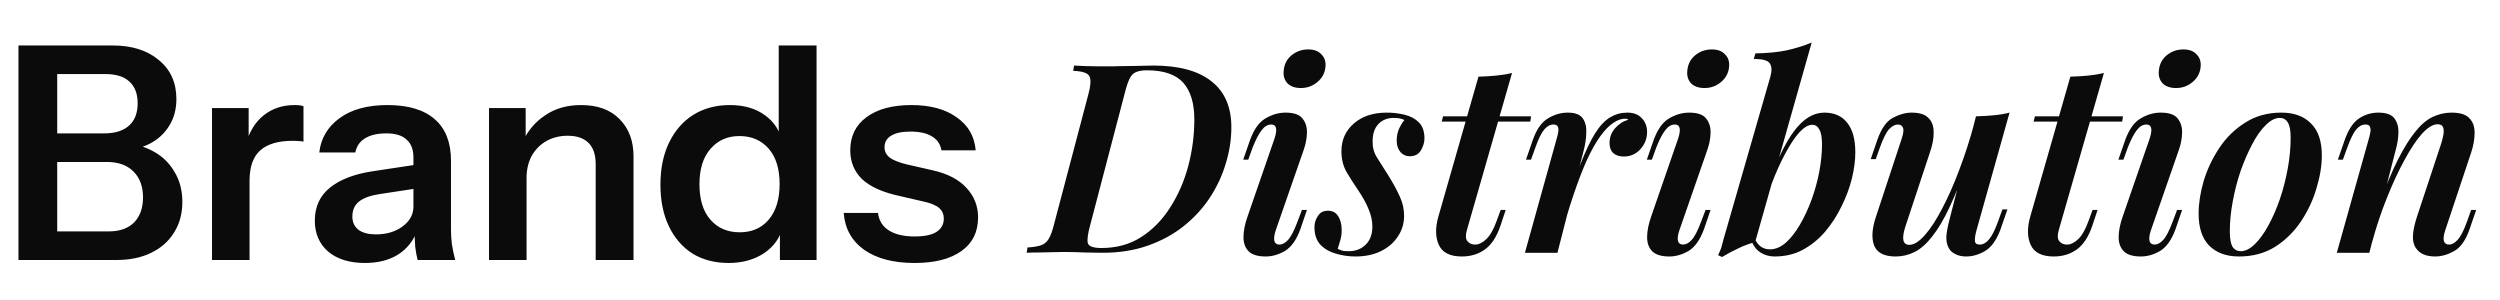
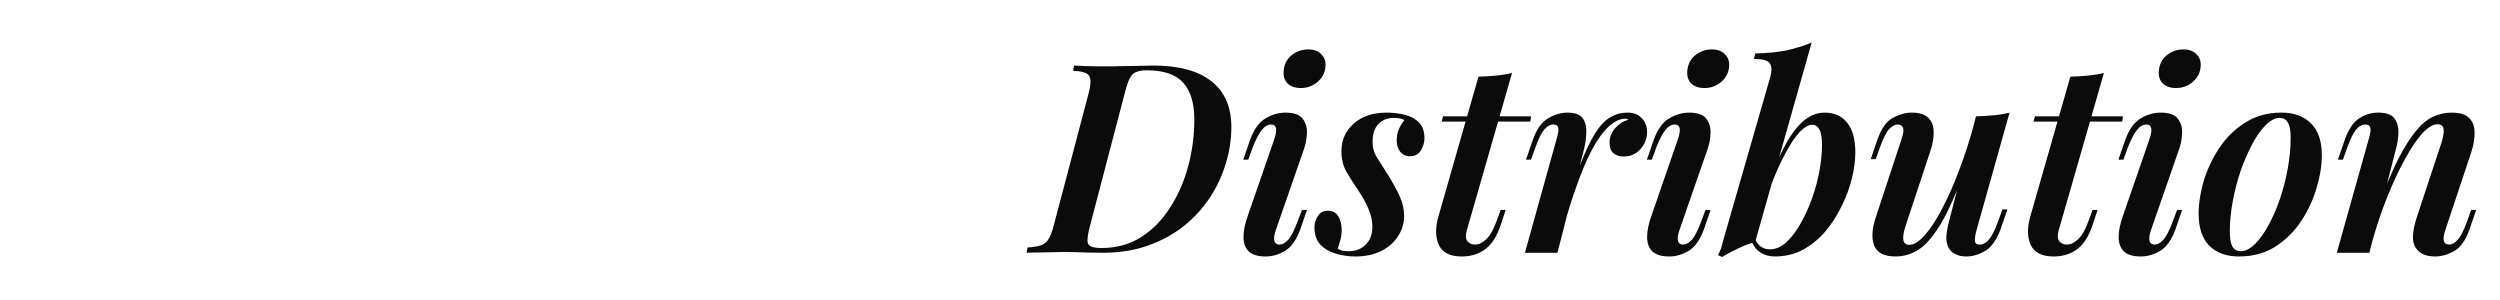
<svg xmlns="http://www.w3.org/2000/svg" width="250" height="30" viewBox="0 0 250 30" fill="none">
-   <path d="M4.886 26V23.14H10.875C11.968 23.14 12.812 22.842 13.408 22.246C14.004 21.63 14.302 20.796 14.302 19.743C14.302 18.65 13.984 17.786 13.348 17.151C12.713 16.515 11.829 16.197 10.697 16.197H4.886V13.337H10.428C11.501 13.337 12.325 13.079 12.902 12.562C13.478 12.046 13.766 11.301 13.766 10.328C13.766 9.374 13.488 8.649 12.931 8.152C12.395 7.656 11.601 7.407 10.548 7.407H4.886V4.547H11.263C13.19 4.547 14.729 5.034 15.881 6.007C17.053 6.961 17.639 8.262 17.639 9.91C17.639 10.943 17.391 11.847 16.894 12.622C16.417 13.377 15.772 13.963 14.957 14.38C14.143 14.797 13.219 15.005 12.186 15.005L12.335 14.38C13.428 14.38 14.421 14.628 15.315 15.125C16.209 15.601 16.914 16.277 17.43 17.151C17.967 18.025 18.235 19.038 18.235 20.19C18.235 21.362 17.957 22.385 17.401 23.259C16.864 24.133 16.1 24.808 15.106 25.285C14.133 25.762 12.981 26 11.65 26H4.886ZM1.847 26V4.547H5.721V26H1.847ZM21.201 26V10.804H24.865V14.469H24.955V26H21.201ZM24.955 18.074L24.567 14.469C24.925 13.178 25.531 12.195 26.385 11.519C27.239 10.844 28.262 10.506 29.454 10.506C29.871 10.506 30.169 10.546 30.348 10.625V14.171C30.248 14.131 30.11 14.111 29.931 14.111C29.752 14.092 29.533 14.082 29.275 14.082C27.825 14.082 26.743 14.399 26.027 15.035C25.312 15.671 24.955 16.684 24.955 18.074ZM41.762 26C41.662 25.603 41.583 25.166 41.523 24.689C41.484 24.212 41.464 23.636 41.464 22.961H41.344V15.75C41.344 14.956 41.116 14.36 40.659 13.963C40.222 13.545 39.547 13.337 38.633 13.337C37.739 13.337 37.024 13.506 36.488 13.843C35.971 14.161 35.654 14.628 35.534 15.244H31.929C32.088 13.833 32.763 12.691 33.955 11.817C35.147 10.943 36.746 10.506 38.752 10.506C40.838 10.506 42.417 10.983 43.49 11.936C44.562 12.87 45.099 14.251 45.099 16.078V22.961C45.099 23.438 45.129 23.924 45.188 24.421C45.268 24.917 45.377 25.444 45.516 26H41.762ZM36.488 26.298C34.958 26.298 33.737 25.921 32.823 25.166C31.929 24.391 31.482 23.358 31.482 22.067C31.482 20.677 31.989 19.574 33.002 18.76C34.015 17.945 35.445 17.399 37.292 17.121L42.03 16.406V18.789L37.918 19.415C37.024 19.554 36.349 19.802 35.892 20.16C35.455 20.518 35.236 21.014 35.236 21.65C35.236 22.226 35.445 22.673 35.862 22.991C36.279 23.289 36.855 23.438 37.59 23.438C38.663 23.438 39.557 23.169 40.272 22.633C40.987 22.097 41.344 21.441 41.344 20.667L41.762 22.961C41.364 24.053 40.709 24.888 39.795 25.464C38.901 26.02 37.799 26.298 36.488 26.298ZM48.901 26V10.804H52.566V14.38H52.656V26H48.901ZM59.568 26V16.406C59.568 15.472 59.33 14.767 58.853 14.29C58.376 13.814 57.681 13.575 56.767 13.575C55.973 13.575 55.258 13.754 54.622 14.111C54.006 14.469 53.52 14.966 53.162 15.601C52.824 16.237 52.656 16.972 52.656 17.806L52.268 14.171C52.785 13.059 53.539 12.175 54.533 11.519C55.526 10.844 56.718 10.506 58.108 10.506C59.757 10.506 61.038 10.973 61.952 11.907C62.885 12.84 63.352 14.082 63.352 15.631V26H59.568ZM77.991 26V22.573L78.289 22.633C78.031 23.745 77.405 24.639 76.412 25.315C75.419 25.97 74.237 26.298 72.866 26.298C71.476 26.298 70.264 25.98 69.231 25.345C68.218 24.689 67.433 23.775 66.877 22.603C66.321 21.431 66.043 20.051 66.043 18.462C66.043 16.853 66.331 15.452 66.907 14.261C67.483 13.069 68.287 12.145 69.32 11.489C70.373 10.834 71.595 10.506 72.985 10.506C74.415 10.506 75.597 10.854 76.531 11.549C77.465 12.225 78.041 13.168 78.259 14.38L77.872 14.409V4.547H81.656V26H77.991ZM73.969 23.229C75.18 23.229 76.144 22.812 76.859 21.978C77.594 21.123 77.961 19.932 77.961 18.402C77.961 16.873 77.594 15.691 76.859 14.856C76.124 14.022 75.15 13.605 73.939 13.605C72.747 13.605 71.784 14.032 71.049 14.886C70.314 15.72 69.946 16.902 69.946 18.432C69.946 19.961 70.314 21.143 71.049 21.978C71.784 22.812 72.757 23.229 73.969 23.229ZM91.461 26.298C89.356 26.298 87.677 25.861 86.426 24.987C85.174 24.093 84.489 22.861 84.37 21.292H87.796C87.896 22.067 88.263 22.653 88.899 23.05C89.535 23.448 90.389 23.646 91.461 23.646C92.435 23.646 93.16 23.497 93.636 23.199C94.133 22.881 94.381 22.434 94.381 21.858C94.381 21.441 94.242 21.104 93.964 20.845C93.686 20.567 93.16 20.339 92.385 20.16L89.942 19.594C88.273 19.236 87.032 18.68 86.217 17.925C85.423 17.151 85.025 16.187 85.025 15.035C85.025 13.625 85.562 12.522 86.635 11.728C87.727 10.913 89.227 10.506 91.134 10.506C93.021 10.506 94.53 10.913 95.662 11.728C96.815 12.522 97.45 13.625 97.57 15.035H94.143C94.044 14.419 93.726 13.953 93.189 13.635C92.673 13.317 91.958 13.158 91.044 13.158C90.19 13.158 89.544 13.297 89.108 13.575C88.671 13.833 88.452 14.221 88.452 14.737C88.452 15.134 88.621 15.472 88.959 15.75C89.296 16.009 89.862 16.237 90.657 16.436L93.279 17.032C94.769 17.369 95.891 17.955 96.646 18.789C97.421 19.624 97.808 20.607 97.808 21.739C97.808 23.189 97.252 24.312 96.139 25.106C95.027 25.901 93.468 26.298 91.461 26.298Z" fill="#0B0B0B" />
  <path d="M123.136 12.717C123.136 13.933 122.95 15.141 122.58 16.339C122.228 17.538 121.699 18.675 120.994 19.751C120.288 20.826 119.416 21.778 118.376 22.607C117.336 23.435 116.137 24.087 114.779 24.563C113.44 25.039 111.932 25.277 110.258 25.277C109.852 25.277 109.288 25.268 108.565 25.251C107.86 25.216 107.128 25.198 106.37 25.198C105.965 25.198 105.524 25.207 105.048 25.224C104.572 25.224 104.123 25.233 103.7 25.251C103.294 25.251 102.95 25.26 102.668 25.277L102.748 24.748C103.312 24.713 103.752 24.643 104.07 24.537C104.405 24.431 104.669 24.22 104.863 23.902C105.057 23.585 105.233 23.109 105.392 22.474L108.856 9.358C109.068 8.565 109.103 8.001 108.962 7.666C108.821 7.313 108.274 7.119 107.322 7.084L107.402 6.555C107.701 6.573 108.072 6.591 108.512 6.608C108.953 6.626 109.42 6.635 109.914 6.635C110.425 6.635 110.91 6.635 111.368 6.635C111.703 6.617 112.117 6.608 112.611 6.608C113.105 6.591 113.598 6.582 114.092 6.582C114.585 6.564 115 6.555 115.335 6.555C117.873 6.555 119.804 7.075 121.126 8.116C122.466 9.156 123.136 10.689 123.136 12.717ZM110.152 24.801C111.668 24.801 112.999 24.431 114.145 23.691C115.291 22.95 116.251 21.963 117.027 20.729C117.82 19.495 118.42 18.12 118.825 16.604C119.231 15.07 119.433 13.519 119.433 11.95C119.433 10.328 119.063 9.103 118.323 8.274C117.582 7.446 116.375 7.031 114.7 7.031C114.224 7.031 113.854 7.093 113.589 7.216C113.325 7.322 113.113 7.543 112.955 7.878C112.796 8.195 112.637 8.671 112.479 9.305L109.015 22.527C108.786 23.356 108.706 23.946 108.777 24.299C108.865 24.634 109.323 24.801 110.152 24.801ZM128.368 7.084C128.42 6.432 128.685 5.912 129.161 5.524C129.637 5.136 130.192 4.942 130.827 4.942C131.409 4.942 131.849 5.11 132.149 5.445C132.466 5.762 132.599 6.176 132.546 6.688C132.493 7.287 132.228 7.789 131.752 8.195C131.276 8.6 130.721 8.803 130.086 8.803C129.505 8.803 129.055 8.644 128.738 8.327C128.438 7.992 128.315 7.578 128.368 7.084ZM127.442 13.88C127.759 12.928 127.654 12.452 127.125 12.452C126.772 12.452 126.455 12.637 126.173 13.008C125.891 13.36 125.591 13.933 125.274 14.726L124.824 15.969H124.322L125.009 13.986C125.397 12.928 125.908 12.214 126.543 11.844C127.195 11.456 127.865 11.262 128.553 11.262C129.381 11.262 129.945 11.456 130.245 11.844C130.562 12.232 130.712 12.717 130.695 13.298C130.677 13.863 130.571 14.418 130.377 14.964L127.574 23.03C127.416 23.506 127.372 23.867 127.442 24.114C127.513 24.343 127.68 24.458 127.944 24.458C128.227 24.458 128.509 24.308 128.791 24.008C129.09 23.691 129.408 23.082 129.743 22.183L130.192 20.994H130.695L130.034 22.924C129.646 23.982 129.134 24.704 128.5 25.092C127.865 25.462 127.222 25.648 126.569 25.648C125.794 25.648 125.23 25.48 124.877 25.145C124.524 24.793 124.348 24.317 124.348 23.717C124.348 23.1 124.489 22.395 124.771 21.602L127.442 13.88ZM133.773 24.881C133.914 24.951 134.064 25.013 134.222 25.066C134.381 25.101 134.601 25.119 134.883 25.119C135.553 25.119 136.109 24.907 136.549 24.484C137.008 24.043 137.237 23.435 137.237 22.659C137.237 22.095 137.113 21.522 136.867 20.941C136.638 20.359 136.285 19.715 135.809 19.01C135.386 18.393 134.998 17.785 134.645 17.186C134.31 16.586 134.143 15.899 134.143 15.123C134.143 13.995 134.557 13.069 135.386 12.347C136.214 11.624 137.316 11.262 138.691 11.262C139.291 11.262 139.881 11.333 140.463 11.474C141.045 11.615 141.521 11.87 141.891 12.241C142.261 12.611 142.446 13.149 142.446 13.854C142.446 14.224 142.332 14.612 142.103 15.017C141.873 15.423 141.494 15.626 140.965 15.626C140.595 15.626 140.287 15.484 140.04 15.202C139.793 14.903 139.67 14.524 139.67 14.065C139.67 13.66 139.74 13.281 139.881 12.928C140.04 12.576 140.225 12.267 140.437 12.003C140.19 11.862 139.837 11.791 139.379 11.791C138.744 11.791 138.233 11.994 137.845 12.399C137.457 12.805 137.263 13.378 137.263 14.118C137.246 14.718 137.387 15.255 137.686 15.731C137.986 16.207 138.365 16.807 138.824 17.529C139.317 18.323 139.705 19.037 139.987 19.671C140.269 20.288 140.41 20.923 140.41 21.575C140.41 22.351 140.199 23.047 139.775 23.664C139.37 24.281 138.806 24.766 138.083 25.119C137.36 25.471 136.514 25.648 135.545 25.648C134.857 25.648 134.196 25.551 133.561 25.357C132.944 25.18 132.433 24.881 132.028 24.458C131.64 24.035 131.446 23.453 131.446 22.712C131.446 22.307 131.56 21.937 131.79 21.602C132.001 21.249 132.336 21.073 132.794 21.073C133.253 21.073 133.597 21.258 133.826 21.628C134.055 21.998 134.169 22.457 134.169 23.003C134.169 23.391 134.117 23.752 134.011 24.087C133.923 24.405 133.843 24.669 133.773 24.881ZM153.109 11.633L153.03 12.161H144.171L144.303 11.633H153.109ZM146.683 23.03C146.542 23.523 146.56 23.885 146.736 24.114C146.93 24.343 147.186 24.458 147.503 24.458C147.873 24.458 148.243 24.281 148.614 23.929C149.001 23.576 149.354 22.959 149.671 22.078L150.068 20.994H150.57L150.042 22.58C149.671 23.673 149.16 24.458 148.508 24.934C147.856 25.41 147.08 25.648 146.181 25.648C145 25.648 144.233 25.26 143.88 24.484C143.528 23.708 143.519 22.748 143.854 21.602L147.847 7.666C148.481 7.648 149.072 7.613 149.618 7.56C150.183 7.507 150.711 7.419 151.205 7.296L146.683 23.03ZM155.744 25.277H152.492L155.665 13.88C155.824 13.351 155.876 12.981 155.824 12.77C155.771 12.558 155.612 12.452 155.348 12.452C155.013 12.452 154.704 12.62 154.422 12.955C154.14 13.29 153.849 13.88 153.549 14.726L153.1 15.969H152.597L153.285 13.986C153.655 12.928 154.158 12.214 154.792 11.844C155.427 11.456 156.088 11.262 156.776 11.262C157.516 11.262 158.018 11.456 158.283 11.844C158.547 12.232 158.662 12.717 158.627 13.298C158.609 13.863 158.53 14.418 158.389 14.964L155.744 25.277ZM162.514 11.87C162.126 11.87 161.729 12.011 161.324 12.294C160.918 12.558 160.495 12.99 160.055 13.589C159.614 14.189 159.164 14.982 158.706 15.969C158.265 16.939 157.807 18.129 157.331 19.539C156.855 20.932 156.379 22.58 155.903 24.484L156.538 20.967C157.084 19.116 157.595 17.573 158.071 16.339C158.565 15.088 159.041 14.092 159.499 13.351C159.975 12.593 160.478 12.056 161.006 11.738C161.535 11.421 162.108 11.262 162.725 11.262C163.36 11.262 163.845 11.447 164.18 11.818C164.532 12.188 164.709 12.646 164.709 13.193C164.709 13.863 164.479 14.444 164.021 14.938C163.58 15.414 163.034 15.652 162.382 15.652C161.941 15.652 161.588 15.537 161.324 15.308C161.077 15.079 160.954 14.744 160.954 14.303C160.954 13.739 161.139 13.246 161.509 12.822C161.879 12.399 162.32 12.117 162.831 11.976C162.796 11.941 162.752 11.915 162.699 11.897C162.646 11.879 162.584 11.87 162.514 11.87ZM168.73 7.084C168.783 6.432 169.047 5.912 169.523 5.524C169.999 5.136 170.555 4.942 171.189 4.942C171.771 4.942 172.212 5.11 172.511 5.445C172.829 5.762 172.961 6.176 172.908 6.688C172.855 7.287 172.591 7.789 172.115 8.195C171.639 8.6 171.084 8.803 170.449 8.803C169.867 8.803 169.418 8.644 169.1 8.327C168.801 7.992 168.677 7.578 168.73 7.084ZM167.805 13.88C168.122 12.928 168.016 12.452 167.487 12.452C167.135 12.452 166.817 12.637 166.535 13.008C166.253 13.36 165.953 13.933 165.636 14.726L165.187 15.969H164.684L165.372 13.986C165.76 12.928 166.271 12.214 166.905 11.844C167.558 11.456 168.228 11.262 168.915 11.262C169.744 11.262 170.308 11.456 170.608 11.844C170.925 12.232 171.075 12.717 171.057 13.298C171.039 13.863 170.934 14.418 170.74 14.964L167.937 23.03C167.778 23.506 167.734 23.867 167.805 24.114C167.875 24.343 168.043 24.458 168.307 24.458C168.589 24.458 168.871 24.308 169.153 24.008C169.453 23.691 169.77 23.082 170.105 22.183L170.555 20.994H171.057L170.396 22.924C170.008 23.982 169.497 24.704 168.862 25.092C168.228 25.462 167.584 25.648 166.932 25.648C166.156 25.648 165.592 25.48 165.24 25.145C164.887 24.793 164.711 24.317 164.711 23.717C164.711 23.1 164.852 22.395 165.134 21.602L167.805 13.88ZM181.222 12.479C180.834 12.479 180.402 12.734 179.926 13.246C179.468 13.757 179.001 14.462 178.525 15.361C178.049 16.242 177.599 17.238 177.176 18.349C176.753 19.46 176.401 20.623 176.119 21.84L176.595 19.09C177.564 16.287 178.507 14.286 179.424 13.087C180.341 11.87 181.346 11.262 182.439 11.262C183.426 11.262 184.184 11.597 184.713 12.267C185.259 12.937 185.532 13.924 185.532 15.229C185.532 16.04 185.418 16.912 185.189 17.847C184.959 18.781 184.616 19.707 184.157 20.623C183.717 21.54 183.17 22.386 182.518 23.162C181.866 23.92 181.116 24.528 180.27 24.986C179.442 25.427 178.507 25.648 177.467 25.648C176.956 25.648 176.498 25.524 176.092 25.277C175.687 25.03 175.396 24.687 175.219 24.246L175.431 23.797C175.625 24.202 175.845 24.493 176.092 24.669C176.357 24.845 176.656 24.934 176.991 24.934C177.538 24.934 178.067 24.713 178.578 24.273C179.089 23.814 179.565 23.206 180.006 22.448C180.446 21.69 180.834 20.852 181.169 19.936C181.504 19.001 181.76 18.067 181.936 17.133C182.112 16.181 182.201 15.29 182.201 14.462C182.201 13.757 182.112 13.254 181.936 12.955C181.777 12.637 181.539 12.479 181.222 12.479ZM175.51 24.22C174.981 24.343 174.426 24.546 173.844 24.828C173.28 25.092 172.734 25.383 172.205 25.7L171.808 25.515C171.932 25.268 172.037 25.022 172.126 24.775C172.196 24.511 172.267 24.246 172.337 23.982L177.044 7.64C177.203 7.04 177.176 6.599 176.965 6.317C176.771 6.035 176.242 5.894 175.378 5.894L175.537 5.339C176.7 5.321 177.723 5.224 178.604 5.048C179.503 4.854 180.358 4.59 181.169 4.255L175.51 24.22ZM196.83 16.049C196.16 17.935 195.534 19.495 194.952 20.729C194.371 21.963 193.789 22.942 193.207 23.664C192.643 24.387 192.061 24.898 191.462 25.198C190.862 25.498 190.228 25.648 189.558 25.648C188.43 25.648 187.716 25.286 187.416 24.563C187.134 23.823 187.196 22.853 187.601 21.655L190.166 13.88C190.342 13.351 190.386 12.981 190.298 12.77C190.21 12.558 190.034 12.452 189.769 12.452C189.505 12.452 189.223 12.602 188.923 12.902C188.641 13.201 188.333 13.81 187.998 14.726L187.575 15.916H187.072L187.733 13.986C188.121 12.875 188.632 12.144 189.267 11.791C189.919 11.439 190.554 11.262 191.171 11.262C191.947 11.262 192.502 11.439 192.837 11.791C193.189 12.126 193.366 12.602 193.366 13.219C193.383 13.819 193.251 14.515 192.969 15.308L190.563 22.58C190.14 23.849 190.263 24.484 190.933 24.484C191.391 24.484 191.902 24.167 192.467 23.532C193.048 22.88 193.63 21.989 194.212 20.861C194.811 19.733 195.384 18.437 195.931 16.974C196.495 15.493 196.997 13.933 197.438 12.294L196.83 16.049ZM197.65 23.03C197.526 23.47 197.473 23.823 197.491 24.087C197.508 24.334 197.667 24.458 197.967 24.458C198.302 24.458 198.61 24.29 198.892 23.955C199.192 23.603 199.492 23.012 199.791 22.183L200.241 20.941H200.743L200.056 22.924C199.668 23.982 199.157 24.704 198.522 25.092C197.888 25.462 197.253 25.648 196.618 25.648C196.195 25.648 195.834 25.568 195.534 25.41C195.234 25.268 195.014 25.066 194.873 24.801C194.697 24.484 194.617 24.096 194.635 23.638C194.67 23.18 194.776 22.615 194.952 21.945L197.597 11.633C198.231 11.615 198.831 11.58 199.395 11.527C199.959 11.474 200.479 11.386 200.955 11.262L197.65 23.03ZM212.297 11.633L212.218 12.161H203.359L203.491 11.633H212.297ZM205.871 23.03C205.73 23.523 205.748 23.885 205.924 24.114C206.118 24.343 206.374 24.458 206.691 24.458C207.061 24.458 207.431 24.281 207.802 23.929C208.189 23.576 208.542 22.959 208.859 22.078L209.256 20.994H209.758L209.229 22.58C208.859 23.673 208.348 24.458 207.696 24.934C207.043 25.41 206.268 25.648 205.369 25.648C204.188 25.648 203.421 25.26 203.068 24.484C202.716 23.708 202.707 22.748 203.042 21.602L207.035 7.666C207.669 7.648 208.26 7.613 208.806 7.56C209.371 7.507 209.899 7.419 210.393 7.296L205.871 23.03ZM215.884 7.084C215.937 6.432 216.201 5.912 216.677 5.524C217.153 5.136 217.709 4.942 218.343 4.942C218.925 4.942 219.366 5.11 219.666 5.445C219.983 5.762 220.115 6.176 220.062 6.688C220.009 7.287 219.745 7.789 219.269 8.195C218.793 8.6 218.238 8.803 217.603 8.803C217.021 8.803 216.572 8.644 216.254 8.327C215.955 7.992 215.831 7.578 215.884 7.084ZM214.959 13.88C215.276 12.928 215.17 12.452 214.641 12.452C214.289 12.452 213.971 12.637 213.689 13.008C213.407 13.36 213.108 13.933 212.79 14.726L212.341 15.969H211.838L212.526 13.986C212.914 12.928 213.425 12.214 214.06 11.844C214.712 11.456 215.382 11.262 216.069 11.262C216.898 11.262 217.462 11.456 217.762 11.844C218.079 12.232 218.229 12.717 218.211 13.298C218.194 13.863 218.088 14.418 217.894 14.964L215.091 23.03C214.932 23.506 214.888 23.867 214.959 24.114C215.029 24.343 215.197 24.458 215.461 24.458C215.743 24.458 216.025 24.308 216.307 24.008C216.607 23.691 216.924 23.082 217.259 22.183L217.709 20.994H218.211L217.55 22.924C217.162 23.982 216.651 24.704 216.016 25.092C215.382 25.462 214.738 25.648 214.086 25.648C213.31 25.648 212.746 25.48 212.394 25.145C212.041 24.793 211.865 24.317 211.865 23.717C211.865 23.1 212.006 22.395 212.288 21.602L214.959 13.88ZM227.98 11.791C227.521 11.791 227.054 12.029 226.578 12.505C226.102 12.963 225.653 13.598 225.229 14.409C224.806 15.202 224.419 16.093 224.066 17.08C223.731 18.067 223.467 19.09 223.273 20.147C223.079 21.187 222.982 22.183 222.982 23.135C222.982 23.841 223.07 24.352 223.246 24.669C223.44 24.969 223.722 25.119 224.092 25.119C224.533 25.119 224.991 24.89 225.467 24.431C225.943 23.973 226.393 23.356 226.816 22.58C227.257 21.787 227.645 20.905 227.98 19.936C228.315 18.948 228.579 17.926 228.773 16.868C228.967 15.811 229.064 14.779 229.064 13.774C229.064 13.034 228.967 12.523 228.773 12.241C228.597 11.941 228.332 11.791 227.98 11.791ZM219.861 21.364C219.861 20.359 220.029 19.275 220.364 18.111C220.716 16.948 221.236 15.846 221.924 14.806C222.612 13.766 223.475 12.919 224.515 12.267C225.556 11.597 226.763 11.262 228.138 11.262C229.408 11.262 230.395 11.624 231.1 12.347C231.823 13.052 232.184 14.118 232.184 15.546C232.184 16.551 232.008 17.635 231.655 18.799C231.32 19.962 230.809 21.064 230.121 22.104C229.434 23.144 228.57 23.999 227.53 24.669C226.49 25.321 225.282 25.648 223.907 25.648C222.638 25.648 221.642 25.286 220.919 24.563C220.214 23.841 219.861 22.774 219.861 21.364ZM236.934 25.277H233.681L236.881 13.88C236.952 13.633 237.005 13.404 237.04 13.193C237.075 12.981 237.057 12.805 236.987 12.664C236.934 12.523 236.784 12.452 236.537 12.452C236.202 12.452 235.894 12.62 235.612 12.955C235.347 13.272 235.057 13.863 234.739 14.726L234.29 15.969H233.787L234.475 13.986C234.845 12.946 235.321 12.232 235.903 11.844C236.484 11.456 237.128 11.262 237.833 11.262C238.626 11.262 239.164 11.456 239.446 11.844C239.728 12.232 239.86 12.708 239.843 13.272C239.825 13.836 239.737 14.4 239.578 14.964L236.934 25.277ZM237.912 20.465C238.565 18.649 239.191 17.15 239.79 15.969C240.389 14.788 240.971 13.854 241.535 13.166C242.099 12.461 242.681 11.967 243.28 11.685C243.88 11.403 244.506 11.262 245.158 11.262C246.022 11.262 246.621 11.456 246.956 11.844C247.309 12.214 247.476 12.708 247.458 13.325C247.458 13.924 247.344 14.568 247.115 15.255L244.523 23.03C244.365 23.506 244.321 23.867 244.391 24.114C244.462 24.343 244.638 24.458 244.92 24.458C245.184 24.458 245.458 24.308 245.74 24.008C246.039 23.708 246.357 23.1 246.692 22.183L247.115 20.994H247.617L246.956 22.924C246.568 24.035 246.048 24.766 245.396 25.119C244.761 25.471 244.135 25.648 243.518 25.648C242.602 25.648 241.958 25.366 241.588 24.801C241.359 24.466 241.262 24.035 241.297 23.506C241.332 22.977 241.473 22.342 241.72 21.602L244.127 14.33C244.215 14.048 244.285 13.766 244.338 13.483C244.391 13.184 244.382 12.937 244.312 12.743C244.241 12.532 244.056 12.426 243.756 12.426C243.298 12.426 242.778 12.743 242.196 13.378C241.632 14.012 241.05 14.885 240.451 15.996C239.852 17.089 239.27 18.34 238.706 19.751C238.142 21.143 237.648 22.615 237.225 24.167L237.912 20.465Z" fill="#0B0B0B" />
</svg>